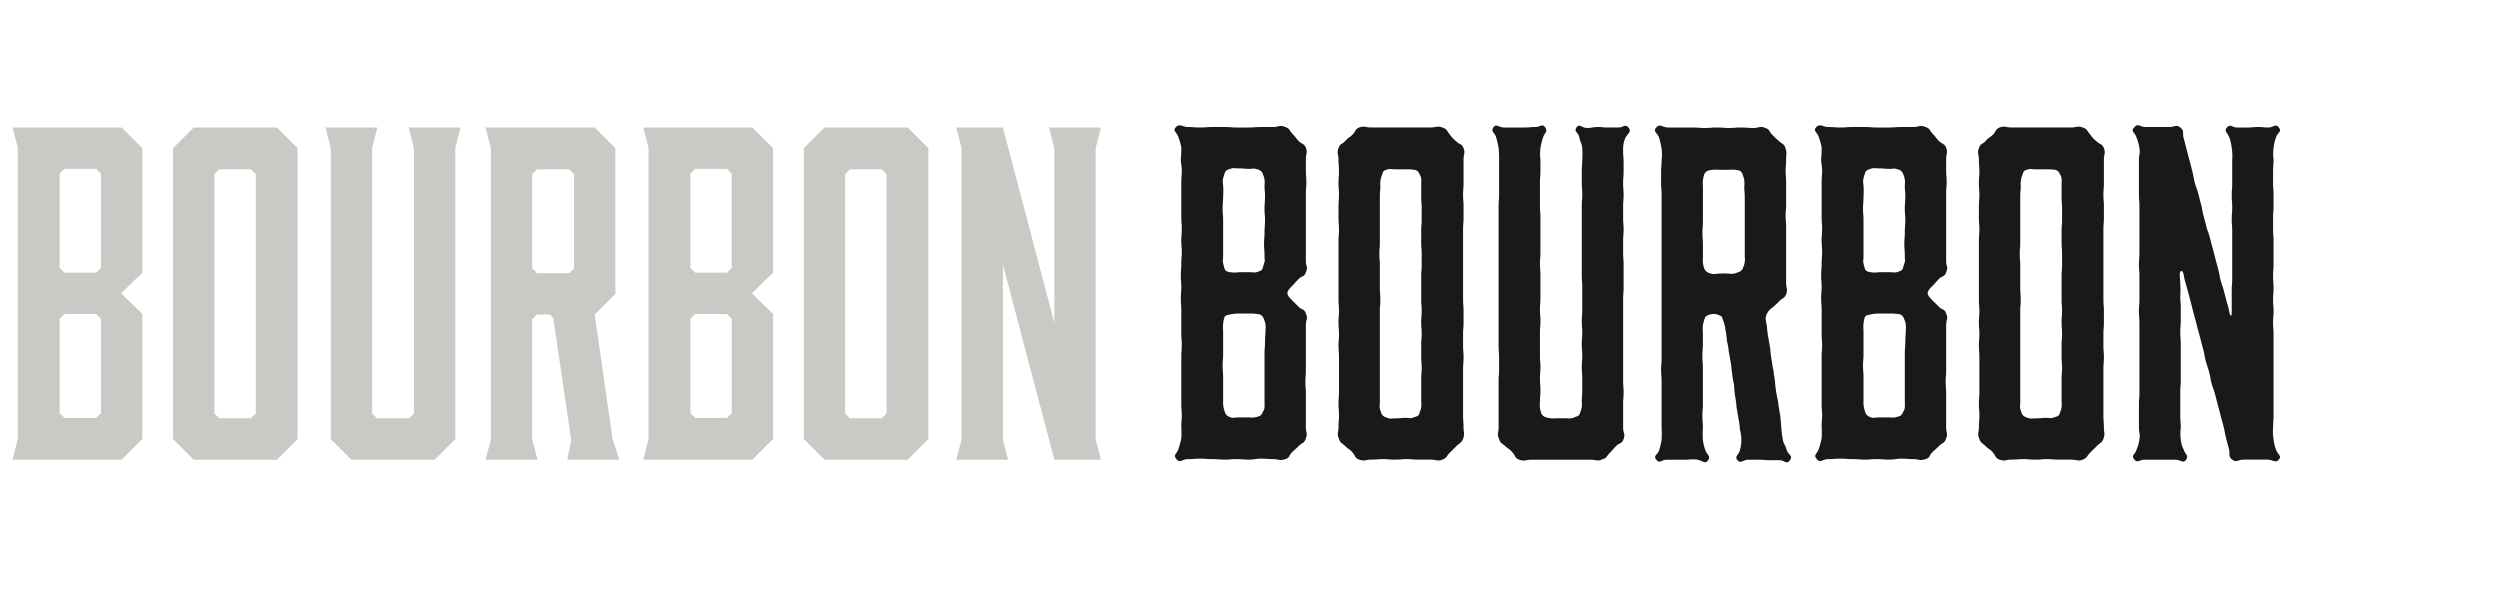
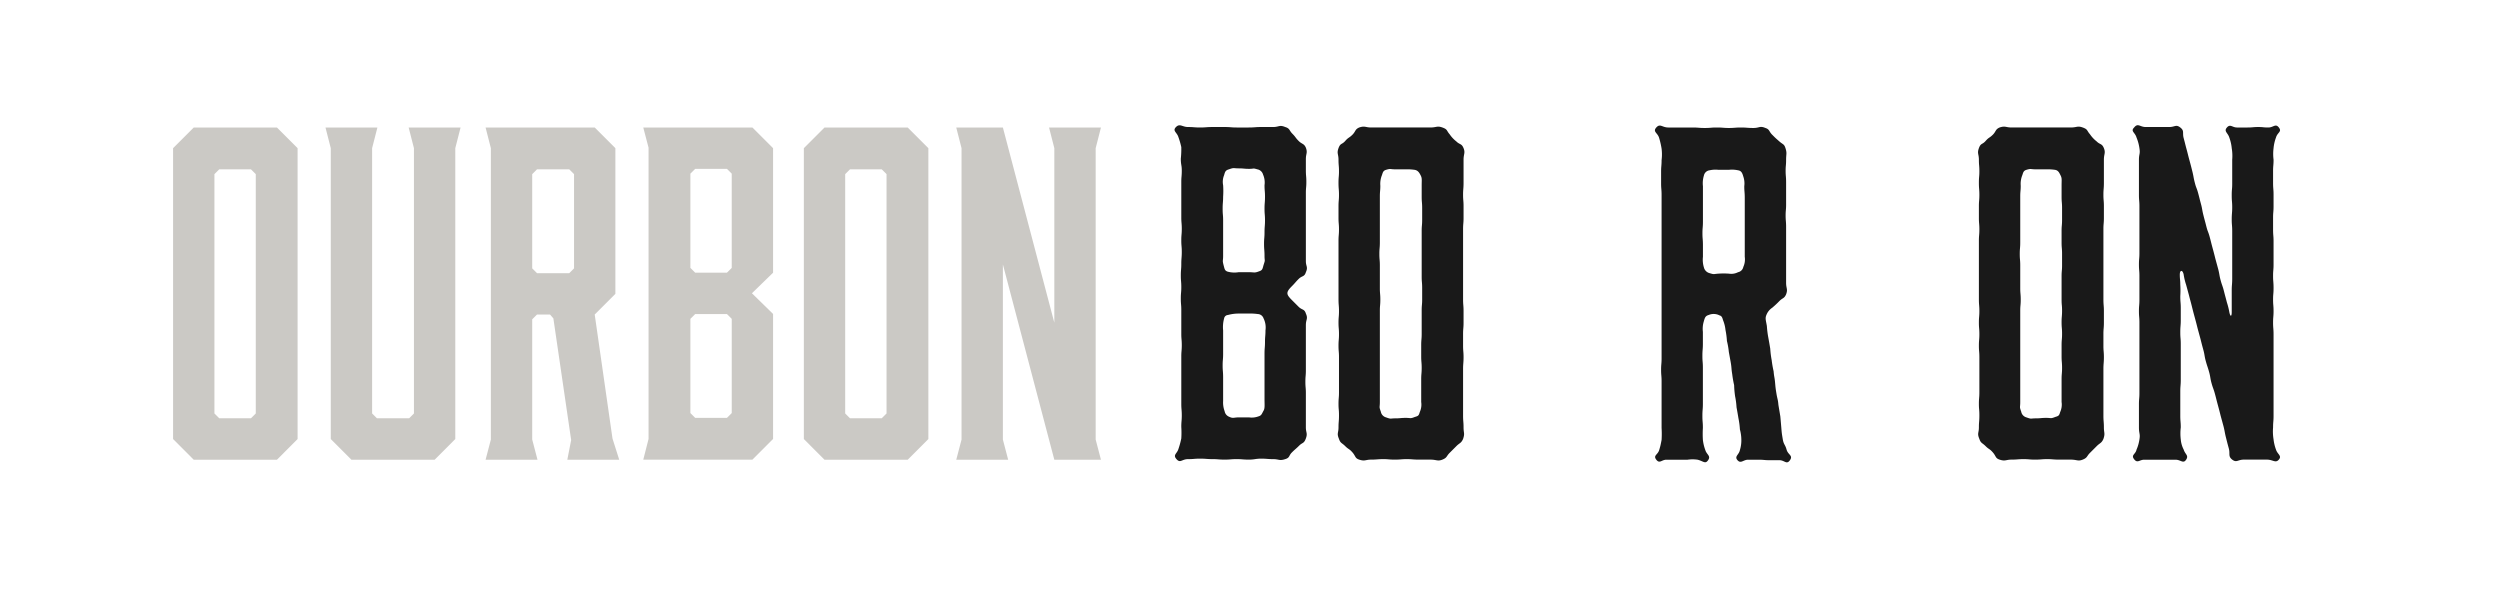
<svg xmlns="http://www.w3.org/2000/svg" id="Bourbon" viewBox="0 0 520 126">
  <defs>
    <style>.cls-1{fill:#cbc9c5;}.cls-2{fill:#191919;}</style>
  </defs>
-   <path class="cls-1" d="M3.7,30.72l-1.1-4.2H25.3l4.3,4.3v25.9L25.2,61l4.4,4.3v26l-4.3,4.31H2.6l1.1-4.31Zm8.7,5.4v19.6l1,1H20l1-1V36.12l-1-1H13.4ZM21,66.32l-1-1H13.4l-1,1v19.6l1,1H20l1-1Z" />
  <path class="cls-1" d="M57.6,26.52l4.3,4.3v60.5l-4.3,4.31H40.3L36,91.32V30.82l4.3-4.3Zm-4.4,9.7-1-1H45.6l-1,1V86l1,1h6.6l1-1Z" />
  <path class="cls-1" d="M95.8,26.52l-1.1,4.3v60.5l-4.3,4.31H73.1l-4.3-4.31V30.82l-1.1-4.3H78.5l-1.1,4.3V86l1,1h6.7l1-1V30.82L85,26.52Z" />
  <path class="cls-1" d="M111.8,95.63H101l1.1-4.2V30.82l-1.1-4.3h22.7l4.3,4.3v30.3l-4.3,4.3,3.7,25.8,1.4,4.41H118l.8-4.1-3.7-25.31-.7-.8h-2.7l-1,1v25Zm-.1-38.81h6.7l1-1V36.22l-1-1h-6.7l-1,1v19.6Z" />
  <path class="cls-1" d="M134.9,30.72l-1.1-4.2h22.7l4.3,4.3v25.9L156.4,61l4.4,4.3v26l-4.3,4.31H133.8l1.1-4.31Zm8.7,5.4v19.6l1,1h6.6l1-1V36.12l-1-1h-6.6Zm8.6,30.2-1-1h-6.6l-1,1v19.6l1,1h6.6l1-1Z" />
  <path class="cls-1" d="M188.8,26.52l4.3,4.3v60.5l-4.3,4.31H171.5l-4.3-4.31V30.82l4.3-4.3Zm-4.4,9.7-1-1h-6.6l-1,1V86l1,1h6.6l1-1Z" />
  <path class="cls-1" d="M208.6,91.43l1.1,4.2H198.9l1.1-4.2V30.82l-1.1-4.3h9.7l10.7,40.6V30.82l-1.1-4.3H229l-1.1,4.3V91.43l1.1,4.2h-9.7L208.6,55Z" />
  <path class="cls-2" d="M245.11,28.52c-.3-1-1.3-1.3-.5-2.1s1.3,0,2.5,0,1.3.1,2.5.1,1.3-.1,2.6-.1h2.51c1.3,0,1.3.1,2.5.1h2.5c1.3,0,1.3-.1,2.6-.1h2.5c1.2,0,1.3-.5,2.5,0,1,.3.8.7,1.5,1.4s.6.8,1.3,1.5,1.1.5,1.5,1.4c.4,1.1,0,1.2,0,2.4v2.3c0,1.2.1,1.2.1,2.4s-.1,1.2-.1,2.3v14.2c0,1.1.5,1.2,0,2.3-.3,1-.8.7-1.5,1.4s-.7.8-1.4,1.5c-1.3,1.3-1.2,1.7,0,2.9l1.4,1.4c.7.7,1.2.4,1.5,1.4.5,1.1,0,1.2,0,2.4V77c0,1.2-.1,1.2-.1,2.4s.1,1.2.1,2.4v7.1c0,1.1.4,1.2,0,2.3s-.7.8-1.4,1.5-.8.7-1.5,1.4-.4,1.1-1.4,1.4c-1.2.4-1.3,0-2.5,0s-1.3-.1-2.5-.1-1.3.2-2.6.2-1.2-.1-2.5-.1-1.2.1-2.5.1-1.31-.1-2.51-.1-1.3-.1-2.6-.1-1.2.1-2.5.1-1.6.91-2.4,0,.1-1.1.4-2.1a18,18,0,0,0,.6-2.2,19.22,19.22,0,0,0,0-2.4c0-1.2.1-1.2.1-2.4s-.1-1.2-.1-2.5v-9.7c0-1.2.1-1.2.1-2.4s-.1-1.2-.1-2.4v-4.9c0-1.2-.1-1.2-.1-2.4s.1-1.2.1-2.4-.1-1.2-.1-2.4.1-1.2.1-2.4.1-1.3.1-2.5-.1-1.2-.1-2.4.1-1.2.1-2.4-.1-1.2-.1-2.4v-7.3c0-1.2.1-1.2.1-2.4s-.2-1.2-.2-2.5a19.27,19.27,0,0,0,.1-2.4A16.55,16.55,0,0,0,245.11,28.52Zm9.3,10a17.48,17.48,0,0,1,0,2.4c0,1.2-.1,1.2-.1,2.5s.1,1.2.1,2.4v7.4c0,1.2-.19.8.11,2,.2.7.2,1.1.89,1.3a5.42,5.42,0,0,0,2.21.1h2.2c1.1,0,1.1.2,2.1-.2.7-.2.7-.6.9-1.3.4-1.2.2-.7.2-1.9s-.1-1.3-.1-2.5.1-1.2.1-2.4.1-1.3.1-2.5-.1-1.2-.1-2.4.1-1.3.1-2.5-.1-1.2-.1-2.4a4.09,4.09,0,0,0-.3-2.2,1.51,1.51,0,0,0-1.2-1.1c-1-.3-.6-.1-1.7-.1s-1.1-.1-2.2-.1-.9-.2-2,.2c-.71.2-.81.5-1,1.2A3.63,3.63,0,0,0,254.41,38.52Zm7.21,26.8a10.87,10.87,0,0,0-1.8-.1h-2.2a8.46,8.46,0,0,0-2.21.3.85.85,0,0,0-.79.7,6.85,6.85,0,0,0-.21,2.5v4.9c0,1.2-.1,1.2-.1,2.4s.1,1.2.1,2.5v4.9a5.18,5.18,0,0,0,.31,2.1,1.52,1.52,0,0,0,.8,1.1c1,.5,1,.2,2.1.2h2.2a4,4,0,0,0,1.9-.2c.7-.2.7-.5,1.1-1.2.3-.5.2-1.2.2-2.4v-9.4c0-1.3.1-1.3.1-2.5s.1-1.2.1-2.4a4.29,4.29,0,0,0-.4-2.5A1.32,1.32,0,0,0,261.62,65.32Z" />
-   <path class="cls-2" d="M301.52,27.92a6.58,6.58,0,0,0,1.4,1.5c.7.7,1.1.4,1.5,1.4s0,1.2,0,2.4V38c0,1.3-.1,1.3-.1,2.5s.1,1.2.1,2.4v2.4c0,1.2-.1,1.2-.1,2.4v14.5c0,1.3.1,1.3.1,2.5v2.4c0,1.2-.1,1.2-.1,2.4v2.4c0,1.2.1,1.2.1,2.4s-.1,1.3-.1,2.5v9.6c0,1.3.1,1.3.1,2.5s.3,1.2-.1,2.4c-.4.9-.7.8-1.4,1.5l-1.4,1.4c-.7.7-.5,1-1.5,1.4s-1.21,0-2.5,0h-2.41c-1.3,0-1.3-.1-2.5-.1s-1.2.1-2.5.1-1.2-.1-2.4-.1-1.3.1-2.5.1-1.3.4-2.5,0c-.9-.3-.7-.7-1.4-1.5s-.8-.6-1.5-1.3-1-.6-1.3-1.5c-.5-1.2-.1-1.2-.1-2.4s.1-1.2.1-2.5-.1-1.2-.1-2.4.1-1.2.1-2.4v-7.3c0-1.2-.1-1.2-.1-2.4s.1-1.2.1-2.4-.1-1.2-.1-2.4.1-1.2.1-2.4-.1-1.2-.1-2.5V50.12c0-1.2.1-1.2.1-2.4s-.1-1.2-.1-2.4v-2.4c0-1.2.1-1.2.1-2.4s-.1-1.2-.1-2.5.1-1.2.1-2.4-.1-1.2-.1-2.4-.4-1.3,0-2.4.7-.7,1.4-1.5.8-.6,1.5-1.3.5-1.1,1.4-1.5c1.2-.4,1.3,0,2.5,0h12.31c1.29,0,1.39-.4,2.5,0S300.82,27.12,301.52,27.92Zm-7.31,7.4a10.87,10.87,0,0,0-1.8-.1h-2.2c-1.1,0-.9-.2-1.9.1-.7.2-.7.7-.9,1.2a4.83,4.83,0,0,0-.3,2.1c0,1.1-.1,1.1-.1,2.3v9.5c0,1.2-.1,1.2-.1,2.4s.1,1.2.1,2.4v4.7c0,1.2.1,1.2.1,2.4s-.1,1.2-.1,2.3v19c0,1.2-.2.9.2,2a1.51,1.51,0,0,0,1.1,1.2c1.1.4.8.2,1.9.2s1.1-.1,2.2-.1.9.2,1.9-.2c.71-.2.8-.3,1-1a3.73,3.73,0,0,0,.3-2.1v-4.7c0-1.2.1-1.2.1-2.4s-.1-1.2-.1-2.4v-2.3c0-1.2.1-1.2.1-2.4s-.1-1.2-.1-2.4.1-1.2.1-2.4-.1-1.1-.1-2.3v-4.8c0-1.2.1-1.2.1-2.3v-2.4c0-1.2-.1-1.2-.1-2.4V48c0-1.1.1-1.1.1-2.3v-2.4c0-1.2-.1-1.2-.1-2.4v-2.3c0-1.2.1-1.5-.2-2.1S294.91,35.42,294.21,35.32Z" />
-   <path class="cls-2" d="M338.11,28.62a5.45,5.45,0,0,0-.5,2.2,19.27,19.27,0,0,0,.1,2.4v2.4c0,1.2-.1,1.2-.1,2.5s.1,1.2.1,2.4-.1,1.2-.1,2.4v2.4c0,1.2.1,1.2.1,2.4s-.1,1.2-.1,2.5v2.4c0,1.2.1,1.2.1,2.4v4.8c0,1.2-.1,1.2-.1,2.5v16.9c0,1.2.1,1.2.1,2.4s-.1,1.2-.1,2.4v4.9c0,1.2.5,1.3.1,2.4s-.8.7-1.5,1.4-.7.8-1.4,1.5-.5,1-1.5,1.3c-1.1.5-1.2.1-2.4.1h-12.4c-1.2,0-1.3.4-2.5,0-.9-.3-.7-.7-1.4-1.5s-.7-.6-1.5-1.3-1-.6-1.3-1.5c-.5-1.2-.1-1.2-.1-2.4v-9.7c0-1.2.1-1.2.1-2.4v-2.5c0-1.2-.1-1.2-.1-2.4v-29c0-1.2.1-1.2.1-2.4v-7.3a19.27,19.27,0,0,0-.1-2.4,17.42,17.42,0,0,0-.5-2.2c-.2-1-1.2-1.2-.6-2.1s1.1,0,2.2,0h4.3c1.1,0,1.1-.1,2.2-.1s1.5-.8,2.1.1-.2,1.1-.5,2.2a12.91,12.91,0,0,0-.5,2.1,9.64,9.64,0,0,0,0,2.4v2.4c0,1.2-.1,1.2-.1,2.4v4.8c0,1.2.1,1.2.1,2.4v7.2c0,1.2-.1,1.2-.1,2.4s.1,1.2.1,2.4V62c0,1.2-.1,1.2-.1,2.4s.1,1.2.1,2.4-.1,1.2-.1,2.4V74c0,1.2.1,1.2.1,2.4s-.1,1.2-.1,2.4.1,1.2.1,2.4-.1,1.2-.1,2.4a4.87,4.87,0,0,0,.2,2.1,1.39,1.39,0,0,0,1.1,1.1,4.57,4.57,0,0,0,2,.2h2.2a3.08,3.08,0,0,0,1.9-.3c.7-.2.8-.3,1-1a3.86,3.86,0,0,0,.3-2.1c0-1.2.1-1.2.1-2.4v-2.4c0-1.2-.1-1.2-.1-2.4s.1-1.2.1-2.4-.1-1.2-.1-2.4.1-1.2.1-2.4-.1-1.2-.1-2.4.1-1.2.1-2.4v-4.8c0-1.2-.1-1.2-.1-2.4V42.82c0-1.2.1-1.2.1-2.4s-.1-1.2-.1-2.4v-2.4c0-1.2.1-1.2.1-2.4a19.22,19.22,0,0,0,0-2.4c-.1-1.1-.4-1.1-.6-2.2s-1.2-1.2-.6-2.1,1.1.1,2.2.1,1.1-.2,2.2-.2,1,.1,2.1.1h2.2c1.1,0,1.4-.8,2.1,0S338.71,27.62,338.11,28.62Z" />
+   <path class="cls-2" d="M301.52,27.92a6.58,6.58,0,0,0,1.4,1.5c.7.7,1.1.4,1.5,1.4s0,1.2,0,2.4V38c0,1.3-.1,1.3-.1,2.5s.1,1.2.1,2.4v2.4c0,1.2-.1,1.2-.1,2.4v14.5c0,1.3.1,1.3.1,2.5v2.4c0,1.2-.1,1.2-.1,2.4v2.4c0,1.2.1,1.2.1,2.4s-.1,1.3-.1,2.5v9.6c0,1.3.1,1.3.1,2.5s.3,1.2-.1,2.4c-.4.9-.7.8-1.4,1.5l-1.4,1.4c-.7.7-.5,1-1.5,1.4s-1.21,0-2.5,0h-2.41c-1.3,0-1.3-.1-2.5-.1s-1.2.1-2.5.1-1.2-.1-2.4-.1-1.3.1-2.5.1-1.3.4-2.5,0c-.9-.3-.7-.7-1.4-1.5s-.8-.6-1.5-1.3-1-.6-1.3-1.5c-.5-1.2-.1-1.2-.1-2.4s.1-1.2.1-2.5-.1-1.2-.1-2.4.1-1.2.1-2.4v-7.3c0-1.2-.1-1.2-.1-2.4s.1-1.2.1-2.4-.1-1.2-.1-2.4.1-1.2.1-2.4-.1-1.2-.1-2.5V50.12c0-1.2.1-1.2.1-2.4s-.1-1.2-.1-2.4v-2.4c0-1.2.1-1.2.1-2.4s-.1-1.2-.1-2.5.1-1.2.1-2.4-.1-1.2-.1-2.4-.4-1.3,0-2.4.7-.7,1.4-1.5.8-.6,1.5-1.3.5-1.1,1.4-1.5c1.2-.4,1.3,0,2.5,0h12.31c1.29,0,1.39-.4,2.5,0S300.82,27.12,301.52,27.92Zm-7.31,7.4a10.87,10.87,0,0,0-1.8-.1h-2.2c-1.1,0-.9-.2-1.9.1-.7.2-.7.7-.9,1.2a4.83,4.83,0,0,0-.3,2.1c0,1.1-.1,1.1-.1,2.3v9.5c0,1.2-.1,1.2-.1,2.4s.1,1.2.1,2.4v4.7c0,1.2.1,1.2.1,2.4s-.1,1.2-.1,2.3v19c0,1.2-.2.9.2,2a1.51,1.51,0,0,0,1.1,1.2c1.1.4.8.2,1.9.2s1.1-.1,2.2-.1.9.2,1.9-.2c.71-.2.8-.3,1-1a3.73,3.73,0,0,0,.3-2.1v-4.7c0-1.2.1-1.2.1-2.4s-.1-1.2-.1-2.4v-2.3c0-1.2.1-1.2.1-2.4v-4.8c0-1.2.1-1.2.1-2.3v-2.4c0-1.2-.1-1.2-.1-2.4V48c0-1.1.1-1.1.1-2.3v-2.4c0-1.2-.1-1.2-.1-2.4v-2.3c0-1.2.1-1.5-.2-2.1S294.91,35.42,294.21,35.32Z" />
  <path class="cls-2" d="M353.11,95.62a7.39,7.39,0,0,0-2.1,0h-4.4c-1,0-1.4.9-2.1,0s.3-1,.6-2,.3-1.1.5-2.1a20.85,20.85,0,0,0,0-2.5v-9.7c0-1.2-.1-1.2-.1-2.4s.1-1.2.1-2.4V40.62c0-1.3-.1-1.3-.1-2.5v-2.4c0-1.2.1-1.2.1-2.4a9.64,9.64,0,0,0,0-2.4,17.42,17.42,0,0,0-.5-2.2c-.3-1.1-1.4-1.3-.6-2.2s1.2,0,2.5,0h5c1.3,0,1.3.1,2.6.1s1.2-.1,2.5-.1,1.3.1,2.5.1,1.3-.1,2.5-.1,1.3.1,2.6.1,1.3-.5,2.5,0c.9.3.7.7,1.4,1.4s.7.7,1.5,1.4,1,.5,1.3,1.5.1,1.1.1,2.3-.1,1.2-.1,2.3.1,1.2.1,2.4v4.6c0,1.2-.1,1.2-.1,2.3s.1,1.2.1,2.4v11.6c0,1.2.4,1.3,0,2.4-.4.9-.7.7-1.4,1.4a19.2,19.2,0,0,1-1.5,1.4,3.18,3.18,0,0,0-1.2,1.5c-.3.7-.1,1.1.1,2.3a19.67,19.67,0,0,0,.3,2.4c.2,1.1.2,1.1.4,2.3a19.67,19.67,0,0,0,.3,2.4,22.31,22.31,0,0,0,.4,2.3c.1,1.2.2,1.2.3,2.3s.1,1.2.3,2.4.3,1.1.4,2.3l.4,2.4c.1,1.1.1,1.1.2,2.3s.1,1.2.3,2.4.5,1.1.8,2.2,1.4,1.2.7,2.2-1.1,0-2.2,0H368c-1.1,0-1.1-.1-2.2-.1h-2.2c-1,0-1.5.9-2.2.1s.3-1.1.5-2.1a6.93,6.93,0,0,0,.3-2,8.52,8.52,0,0,0-.3-2.3,16,16,0,0,0-.3-2.3c-.2-1.2-.2-1.2-.4-2.3a16,16,0,0,0-.3-2.3,19.53,19.53,0,0,1-.2-2.3,22.31,22.31,0,0,1-.4-2.3c-.2-1.2-.1-1.2-.3-2.4l-.4-2.2a15.72,15.72,0,0,0-.4-2.3,16,16,0,0,0-.3-2.3,7.34,7.34,0,0,0-.5-2c-.1-.3-.2-.9-.7-1a2.66,2.66,0,0,0-2.3-.1c-.7.2-.8.6-1,1.3a5.34,5.34,0,0,0-.2,2.2v2.5c0,1.2-.1,1.2-.1,2.5s.1,1.2.1,2.5V84c0,1.2-.1,1.2-.1,2.5s.1,1.2.1,2.5a20.83,20.83,0,0,0,0,2.5,9.07,9.07,0,0,0,.5,2.1c.3,1,1.2,1.2.6,2.1S354.31,95.92,353.11,95.62Zm4.3-38.7a16.15,16.15,0,0,1,2.2,0,3.08,3.08,0,0,0,1.9-.3,1.39,1.39,0,0,0,1.1-1.1,3.73,3.73,0,0,0,.3-2.1V41.22c0-1.3-.1-1.3-.1-2.5a4.42,4.42,0,0,0-.2-2c-.2-.7-.4-1.2-1.1-1.3a5.92,5.92,0,0,0-1.9-.1h-2.2a5.46,5.46,0,0,0-1.8.1,1.38,1.38,0,0,0-1.2,1.1,5.5,5.5,0,0,0-.2,2.2v7.4c0,1.2-.1,1.2-.1,2.4s.1,1.2.1,2.5v2.4a5.5,5.5,0,0,0,.2,2.2,1.63,1.63,0,0,0,1.2,1.2C356.61,57.12,356.31,57,357.41,56.92Z" />
-   <path class="cls-2" d="M378.31,28.52c-.3-1-1.3-1.3-.5-2.1s1.3,0,2.5,0,1.3.1,2.5.1,1.3-.1,2.6-.1h2.5c1.3,0,1.3.1,2.5.1h2.5c1.3,0,1.3-.1,2.6-.1H398c1.2,0,1.3-.5,2.5,0,1,.3.8.7,1.5,1.4s.6.8,1.3,1.5,1.1.5,1.5,1.4c.4,1.1,0,1.2,0,2.4v2.3c0,1.2.1,1.2.1,2.4s-.1,1.2-.1,2.3v14.2c0,1.1.5,1.2,0,2.3-.3,1-.8.7-1.5,1.4s-.7.8-1.4,1.5c-1.3,1.3-1.2,1.7,0,2.9l1.4,1.4c.7.7,1.2.4,1.5,1.4.5,1.1,0,1.2,0,2.4V77c0,1.2-.1,1.2-.1,2.4s.1,1.2.1,2.4v7.1c0,1.1.4,1.2,0,2.3s-.7.8-1.4,1.5-.8.7-1.5,1.4-.4,1.1-1.4,1.4c-1.2.4-1.3,0-2.5,0s-1.3-.1-2.5-.1-1.3.2-2.6.2-1.2-.1-2.5-.1-1.2.1-2.5.1-1.3-.1-2.5-.1-1.3-.1-2.6-.1-1.2.1-2.5.1-1.6.91-2.4,0,.1-1.1.4-2.1a18,18,0,0,0,.6-2.2,19.22,19.22,0,0,0,0-2.4c0-1.2.1-1.2.1-2.4s-.1-1.2-.1-2.5v-9.7c0-1.2.1-1.2.1-2.4s-.1-1.2-.1-2.4v-4.9c0-1.2-.1-1.2-.1-2.4s.1-1.2.1-2.4-.1-1.2-.1-2.4.1-1.2.1-2.4.1-1.3.1-2.5-.1-1.2-.1-2.4.1-1.2.1-2.4-.1-1.2-.1-2.4v-7.3c0-1.2.1-1.2.1-2.4s-.2-1.2-.2-2.5a19.27,19.27,0,0,0,.1-2.4A16.55,16.55,0,0,0,378.31,28.52Zm9.3,10a19.22,19.22,0,0,1,0,2.4c0,1.2-.1,1.2-.1,2.5s.1,1.2.1,2.4v7.4c0,1.2-.2.8.1,2,.2.7.2,1.1.9,1.3a5.37,5.37,0,0,0,2.2.1H393c1.1,0,1.1.2,2.1-.2.7-.2.7-.6.9-1.3.4-1.2.2-.7.2-1.9s-.1-1.3-.1-2.5.1-1.2.1-2.4.1-1.3.1-2.5-.1-1.2-.1-2.4.1-1.3.1-2.5-.1-1.2-.1-2.4a4.09,4.09,0,0,0-.3-2.2,1.51,1.51,0,0,0-1.2-1.1c-1-.3-.6-.1-1.7-.1s-1.1-.1-2.2-.1-.9-.2-2,.2c-.7.2-.8.5-1,1.2A3.71,3.71,0,0,0,387.61,38.52Zm7.2,26.8a10.87,10.87,0,0,0-1.8-.1h-2.2a8.33,8.33,0,0,0-2.2.3.86.86,0,0,0-.8.7,7.07,7.07,0,0,0-.2,2.5v4.9c0,1.2-.1,1.2-.1,2.4s.1,1.2.1,2.5v4.9a5.34,5.34,0,0,0,.3,2.1,1.55,1.55,0,0,0,.8,1.1c1,.5,1,.2,2.1.2H393a4,4,0,0,0,1.9-.2c.7-.2.7-.5,1.1-1.2.3-.5.2-1.2.2-2.4v-9.4c0-1.3.1-1.3.1-2.5s.1-1.2.1-2.4a4.29,4.29,0,0,0-.4-2.5A1.32,1.32,0,0,0,394.81,65.32Z" />
  <path class="cls-2" d="M434.71,27.92a6.58,6.58,0,0,0,1.4,1.5c.7.7,1.1.4,1.5,1.4s0,1.2,0,2.4V38c0,1.3-.1,1.3-.1,2.5s.1,1.2.1,2.4v2.4c0,1.2-.1,1.2-.1,2.4v14.5c0,1.3.1,1.3.1,2.5v2.4c0,1.2-.1,1.2-.1,2.4v2.4c0,1.2.1,1.2.1,2.4s-.1,1.3-.1,2.5v9.6c0,1.3.1,1.3.1,2.5s.3,1.2-.1,2.4c-.4.9-.7.8-1.4,1.5l-1.4,1.4c-.7.7-.5,1-1.5,1.4s-1.2,0-2.5,0h-2.4c-1.3,0-1.3-.1-2.5-.1s-1.2.1-2.5.1-1.2-.1-2.4-.1-1.3.1-2.5.1-1.3.4-2.5,0c-.9-.3-.7-.7-1.4-1.5s-.8-.6-1.5-1.3-1-.6-1.3-1.5c-.5-1.2-.1-1.2-.1-2.4s.1-1.2.1-2.5-.1-1.2-.1-2.4.1-1.2.1-2.4v-7.3c0-1.2-.1-1.2-.1-2.4s.1-1.2.1-2.4-.1-1.2-.1-2.4.1-1.2.1-2.4-.1-1.2-.1-2.5V50.12c0-1.2.1-1.2.1-2.4s-.1-1.2-.1-2.4v-2.4c0-1.2.1-1.2.1-2.4s-.1-1.2-.1-2.5.1-1.2.1-2.4-.1-1.2-.1-2.4-.4-1.3,0-2.4.7-.7,1.4-1.5.8-.6,1.5-1.3.5-1.1,1.4-1.5c1.2-.4,1.3,0,2.5,0h12.3c1.3,0,1.4-.4,2.5,0S434,27.12,434.71,27.92Zm-7.3,7.4a10.87,10.87,0,0,0-1.8-.1h-2.2c-1.1,0-.9-.2-1.9.1-.7.2-.7.7-.9,1.2a4.83,4.83,0,0,0-.3,2.1c0,1.1-.1,1.1-.1,2.3v9.5c0,1.2-.1,1.2-.1,2.4s.1,1.2.1,2.4v4.7c0,1.2.1,1.2.1,2.4s-.1,1.2-.1,2.3v19c0,1.2-.2.9.2,2a1.51,1.51,0,0,0,1.1,1.2c1.1.4.8.2,1.9.2s1.1-.1,2.2-.1.9.2,1.9-.2c.7-.2.8-.3,1-1a3.73,3.73,0,0,0,.3-2.1v-4.7c0-1.2.1-1.2.1-2.4s-.1-1.2-.1-2.4v-2.3c0-1.2.1-1.2.1-2.4s-.1-1.2-.1-2.4.1-1.2.1-2.4-.1-1.1-.1-2.3v-4.8c0-1.2.1-1.2.1-2.3v-2.4c0-1.2-.1-1.2-.1-2.4V48c0-1.1.1-1.1.1-2.3v-2.4c0-1.2-.1-1.2-.1-2.4v-2.3c0-1.2.1-1.5-.2-2.1S428.11,35.42,427.41,35.32Z" />
  <path class="cls-2" d="M454.21,93.52c.3,1,1.1,1.2.5,2.1s-1.1,0-2.2,0H446c-1,0-1.4.81-2.1-.1s.3-1,.5-2a8.3,8.3,0,0,0,.6-2.1c.2-1.2-.1-1.2-.1-2.5v-4.8c0-1.2.1-1.2.1-2.4V67.12c0-1.2-.1-1.2-.1-2.4s.1-1.2.1-2.4v-4.9c0-1.2-.1-1.2-.1-2.4s.1-1.2.1-2.4v-9.7c0-1.2-.1-1.2-.1-2.4v-7.3c0-1.2.3-1.2.1-2.4a9,9,0,0,0-.6-2.2c-.3-1.1-1.3-1.3-.5-2.1.8-1,1.2-.1,2.4-.1h4.9c1.2,0,1.4-.6,2.3.1s.4,1.1.7,2.2.3,1.2.6,2.3.3,1.2.6,2.3.3,1.1.6,2.3.2,1.1.5,2.3.4,1.1.7,2.2.3,1.2.6,2.3.2,1.1.5,2.3.3,1.1.6,2.3.4,1.1.7,2.2.3,1.2.6,2.3.3,1.1.6,2.3l.6,2.2c.3,1.2.2,1.2.5,2.3s.4,1.1.7,2.3.3,1.1.6,2.3a14.62,14.62,0,0,1,.5,2c.2,1,.5,1,.5,0v-4.5c0-1.2.1-1.2.1-2.5v-9.8c0-1.3-.1-1.3-.1-2.5s.1-1.3.1-2.5-.1-1.2-.1-2.5.1-1.2.1-2.4v-5a9.66,9.66,0,0,0-.1-2.4,8.73,8.73,0,0,0-.5-2.2c-.3-1-1.2-1.3-.5-2.1s1.1,0,2.1,0h2.2c1.1,0,1.1-.1,2.2-.1s1,.1,2.1.1,1.5-.9,2.2,0-.3,1-.6,2.1a8.73,8.73,0,0,0-.5,2.2,9.64,9.64,0,0,0,0,2.4c0,1.2-.1,1.2-.1,2.4V38c0,1.3.1,1.3.1,2.5v2.4c0,1.2-.1,1.2-.1,2.4v2.4c0,1.3.1,1.3.1,2.5V55c0,1.2-.1,1.2-.1,2.4s.1,1.2.1,2.5-.1,1.2-.1,2.4.1,1.2.1,2.4-.1,1.2-.1,2.4.1,1.2.1,2.5v16.9c0,1.2-.1,1.2-.1,2.4a10.27,10.27,0,0,0,.1,2.5,9.07,9.07,0,0,0,.5,2.1c.3,1,1.3,1.3.6,2.1s-1.2,0-2.5,0h-4.8c-1.2,0-1.5.7-2.4,0s-.4-1.2-.7-2.3-.3-1.1-.6-2.3-.2-1.1-.5-2.3l-.6-2.2c-.3-1.2-.3-1.2-.6-2.3s-.3-1.2-.6-2.3-.4-1.1-.7-2.2-.2-1.2-.5-2.3-.4-1.2-.7-2.3-.2-1.2-.5-2.3-.3-1.1-.6-2.3l-.6-2.2c-.3-1.2-.3-1.2-.6-2.3s-.3-1.1-.6-2.3-.3-1.1-.6-2.3l-.6-2.2a12.91,12.91,0,0,1-.5-2.1c-.2-1-.8-1-.8,0s.1,1.1.1,2.1a19.22,19.22,0,0,1,0,2.4c0,1.3.1,1.3.1,2.5v2.5c0,1.2-.1,1.2-.1,2.5s.1,1.2.1,2.5V79c0,1.2-.1,1.2-.1,2.5v4.9c0,1.3.1,1.3.1,2.5a10.44,10.44,0,0,0,0,2.5A5.56,5.56,0,0,0,454.21,93.52Z" />
</svg>